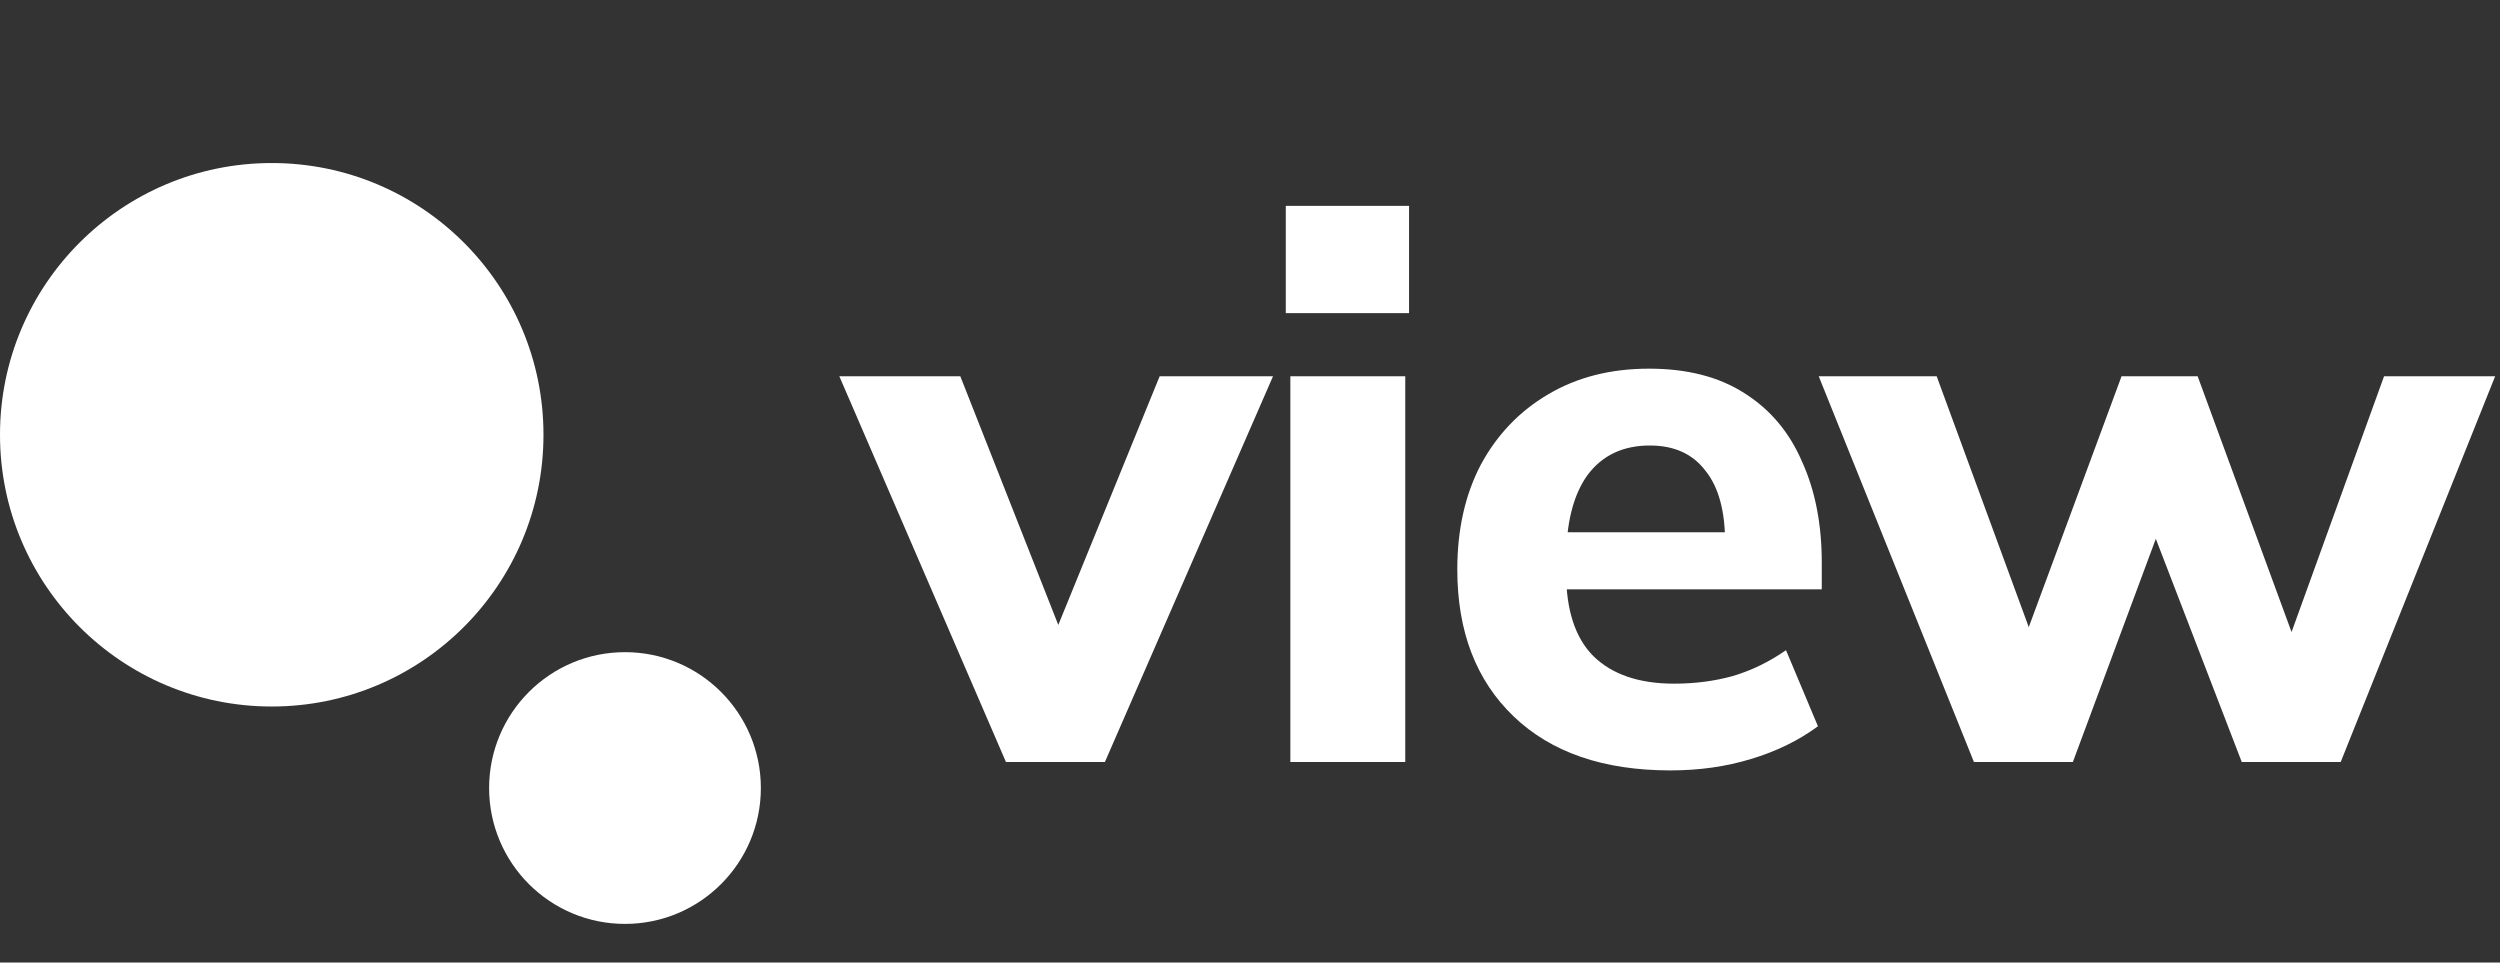
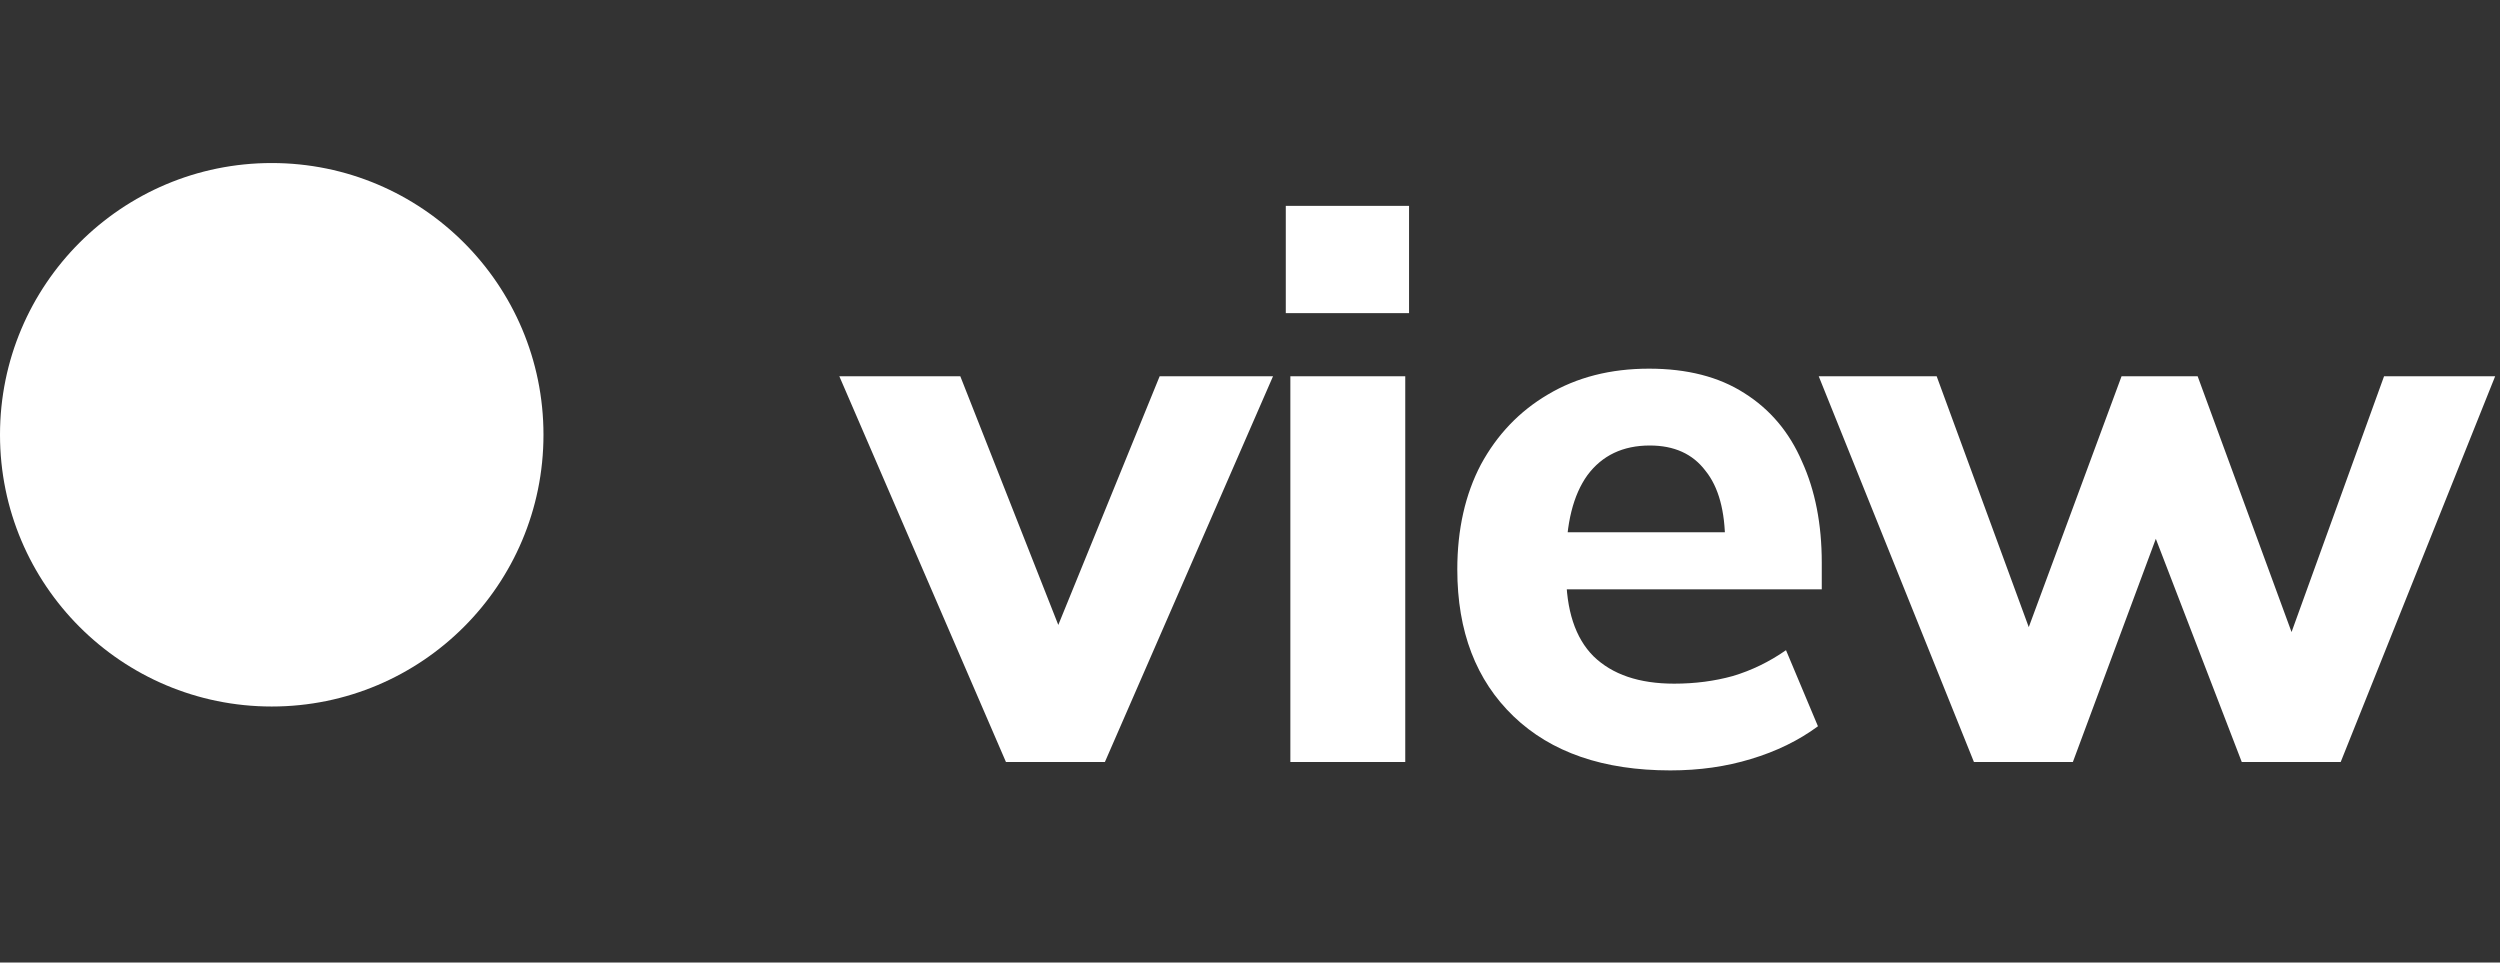
<svg xmlns="http://www.w3.org/2000/svg" width="187" height="72" viewBox="0 0 187 72" fill="none">
  <rect x="0" y="0" width="187" height="72" fill="#333333" stroke="none" />
  <path d="M75.246 57L62.782 28.145H71.831L80.084 49.089H78.205L86.742 28.145H95.222L82.645 57H75.246ZM96.519 57V28.145H105.113V57H96.519ZM96.177 23.421V15.397H105.397V23.421H96.177ZM124.942 57.626C119.934 57.626 116.026 56.279 113.218 53.585C110.41 50.891 109.006 47.23 109.006 42.601C109.006 39.604 109.595 36.986 110.771 34.747C111.985 32.508 113.654 30.763 115.779 29.511C117.942 28.221 120.465 27.576 123.349 27.576C126.194 27.576 128.566 28.183 130.463 29.397C132.398 30.611 133.84 32.319 134.788 34.519C135.775 36.682 136.268 39.205 136.268 42.089V44.081H116.064V39.812H130.007L129.04 40.609C129.04 38.219 128.547 36.416 127.56 35.202C126.612 33.95 125.227 33.324 123.405 33.324C121.395 33.324 119.839 34.064 118.739 35.544C117.676 37.023 117.145 39.148 117.145 41.918V42.829C117.145 45.636 117.828 47.723 119.194 49.089C120.598 50.455 122.609 51.138 125.227 51.138C126.782 51.138 128.243 50.948 129.609 50.569C131.013 50.151 132.341 49.506 133.593 48.634L135.983 54.325C134.541 55.388 132.872 56.203 130.975 56.772C129.116 57.342 127.105 57.626 124.942 57.626ZM147.651 57L136.041 28.145H144.863L152.489 48.918H151.009L158.692 28.145H164.384L172.01 48.918H170.815L178.327 28.145H186.637L175.083 57H167.685L159.489 35.715H162.961L155.05 57H147.651Z" fill="white" />
  <circle cx="20.326" cy="32.521" r="20.326" fill="white" />
-   <circle cx="46.749" cy="58.945" r="10.163" fill="white" />
</svg>